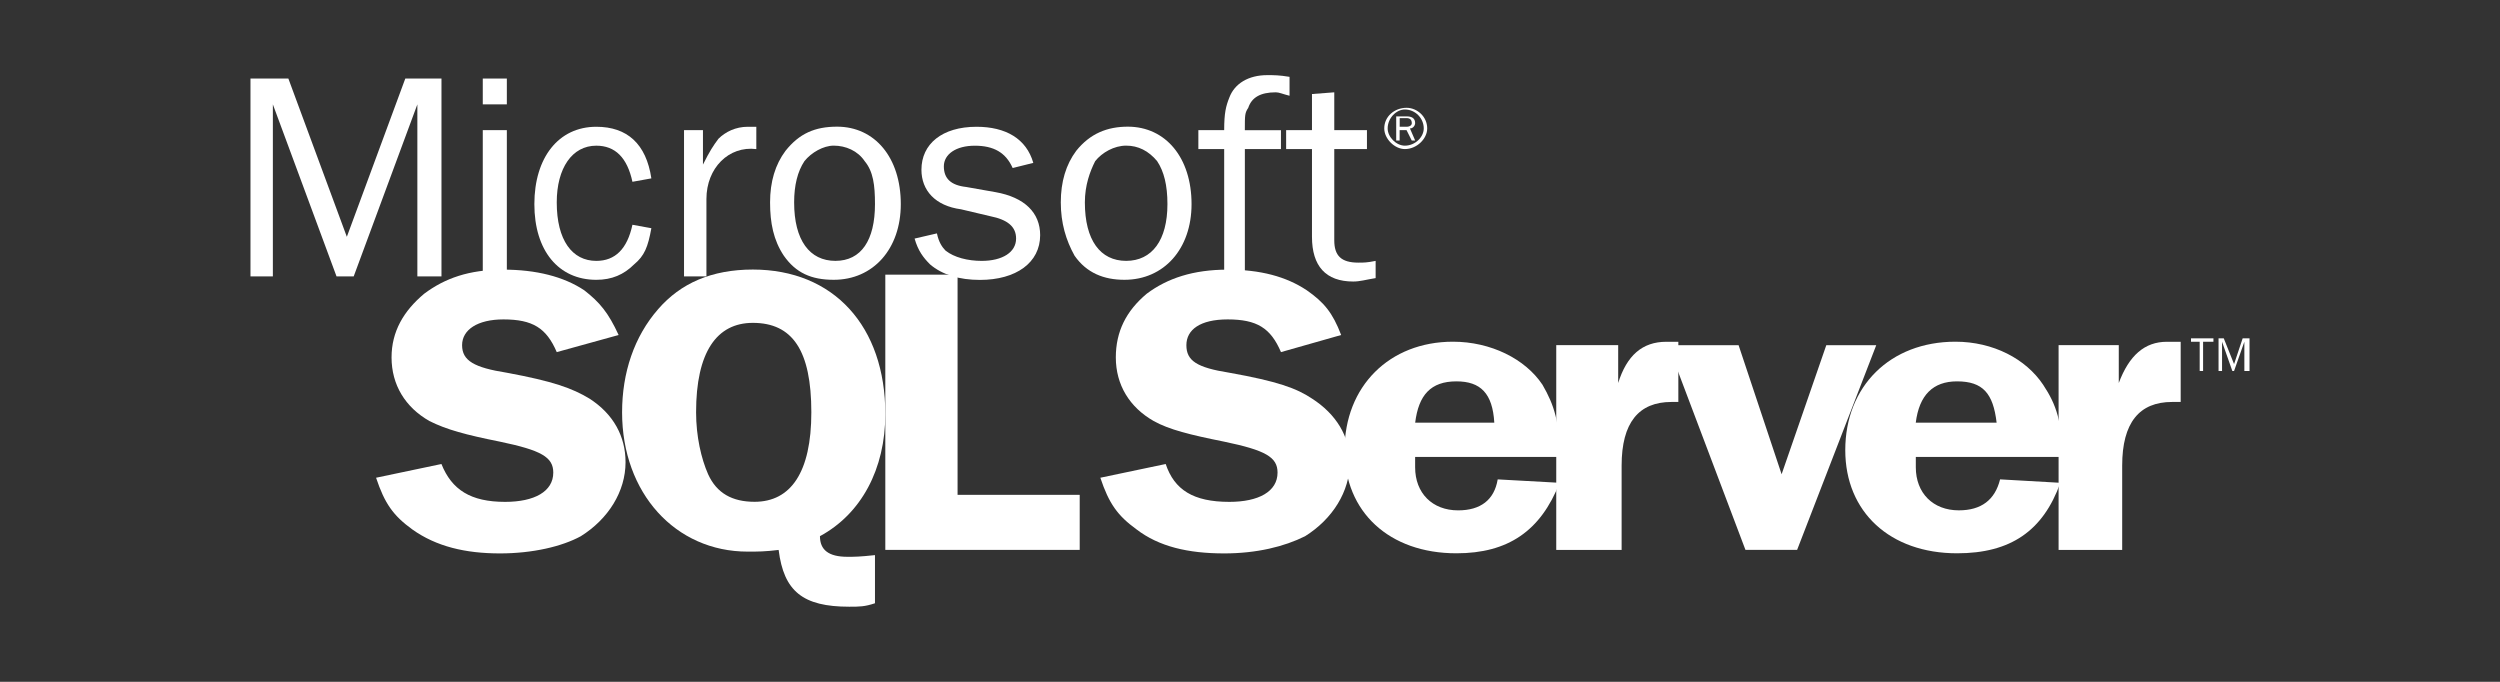
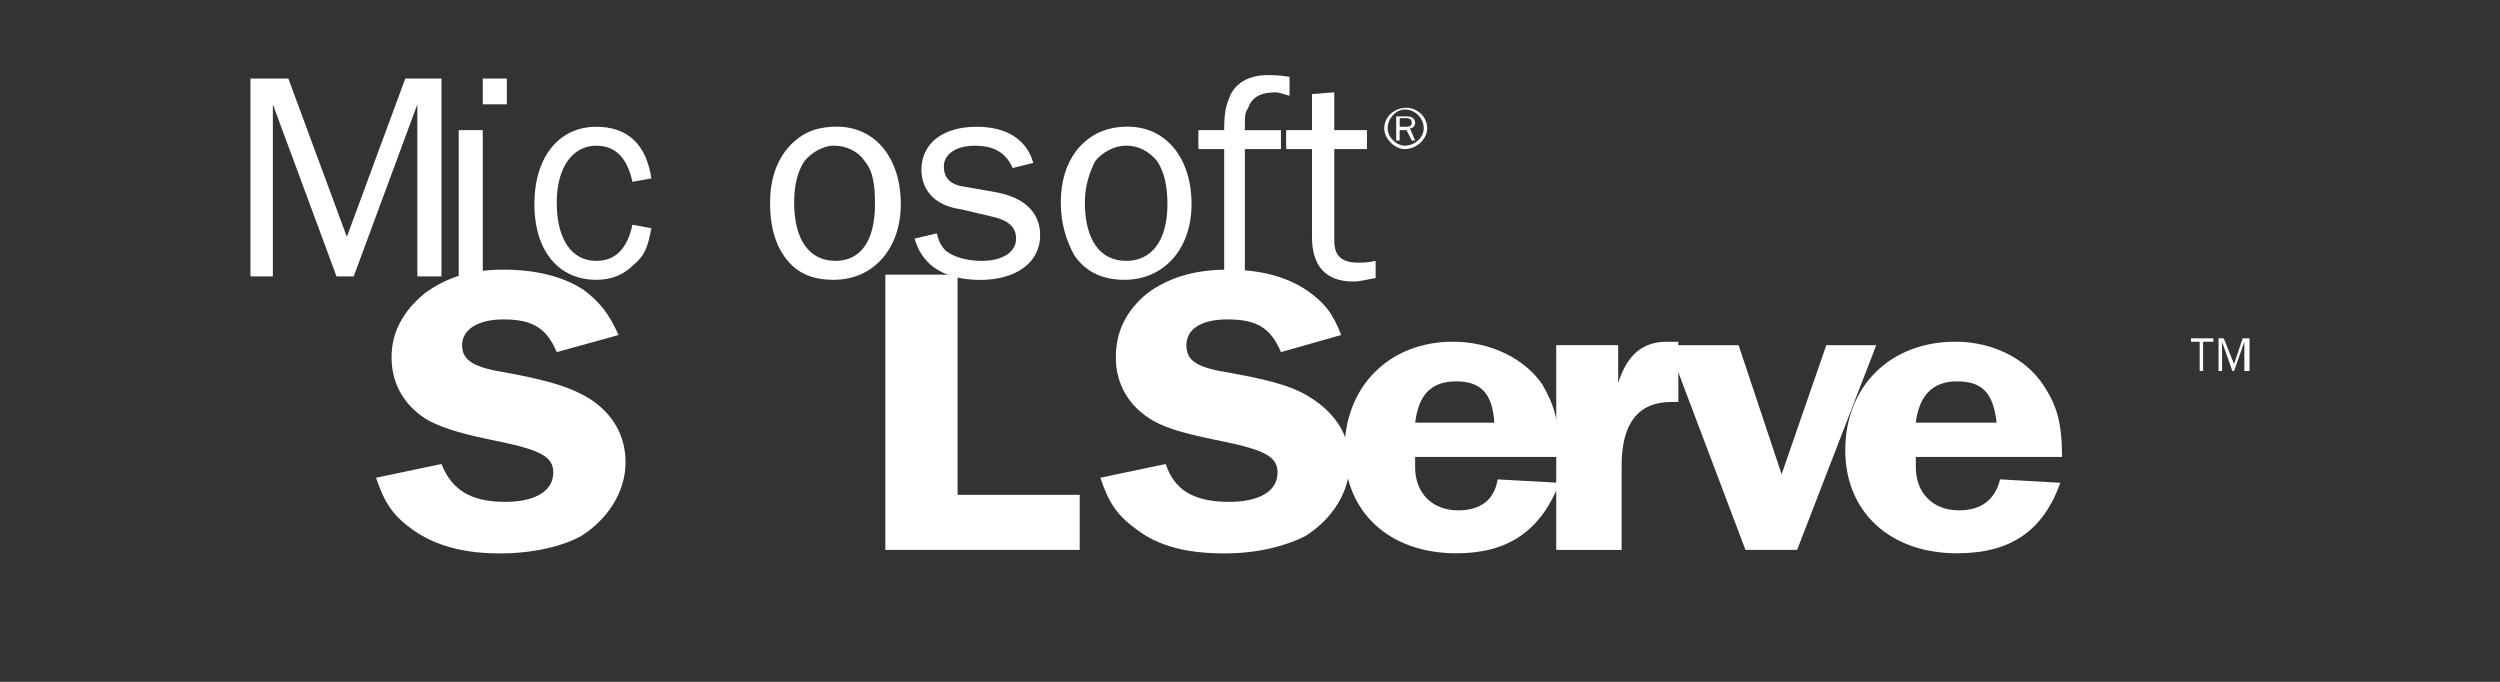
<svg xmlns="http://www.w3.org/2000/svg" version="1.1" id="Layer_1" x="0px" y="0px" width="110px" height="30px" viewBox="0 0 110 30" enable-background="new 0 0 110 30" xml:space="preserve">
  <rect x="0" y="0" width="110" height="30" fill="#333333" stroke="none" />
  <g id="Layer_1_1_" display="none">
    <g display="inline">
      <path fill="#007097" d="M63.458,12.446h-4.162v0.443c1.304,0,1.513,0.279,1.513,1.932v2.976c0,1.65-0.209,1.954-1.513,1.954    c-1-0.138-1.676-0.675-2.604-1.698l-1.07-1.162c1.443-0.258,2.211-1.162,2.211-2.188c0-1.278-1.094-2.257-3.141-2.257h-4.093    v0.443c1.302,0,1.512,0.279,1.512,1.932v2.976c0,1.65-0.21,1.954-1.512,1.954v0.44h4.628v-0.44c-1.303,0-1.512-0.304-1.512-1.954    V16.96h0.396l2.582,3.231h6.768c3.326,0,4.77-1.767,4.77-3.883C68.227,14.192,66.784,12.446,63.458,12.446z M53.714,16.24v-3.095    h0.953c1.047,0,1.513,0.721,1.513,1.558c0,0.814-0.466,1.537-1.513,1.537H53.714z M63.527,19.473h-0.161    c-0.839,0-0.953-0.209-0.953-1.279v-5.047c0,0,1.021,0,1.114,0c2.418,0,2.861,1.768,2.861,3.14    C66.391,17.705,65.945,19.473,63.527,19.473z" />
      <path fill="#007097" d="M37.644,17.1l1.604-4.745c0.465-1.372,0.256-1.767-1.232-1.767v-0.467h4.372v0.467    c-1.465,0-1.813,0.348-2.396,2.046l-2.651,7.953h-0.302l-2.373-7.279l-2.418,7.279h-0.303l-2.582-7.953    c-0.558-1.698-0.931-2.046-2.278-2.046v-0.467h5.163v0.467c-1.373,0-1.745,0.323-1.256,1.767L32.55,17.1l2.35-6.979h0.441    L37.644,17.1z" />
      <path fill="#007097" d="M45.55,20.494c-2.558,0-4.65-1.883-4.65-4.186c0-2.279,2.093-4.164,4.65-4.164    c2.559,0,4.652,1.885,4.652,4.164C50.202,18.611,48.108,20.494,45.55,20.494z M45.55,12.867c-2.14,0-2.883,1.93-2.883,3.441    c0,1.534,0.743,3.441,2.883,3.441c2.163,0,2.908-1.907,2.908-3.441C48.458,14.797,47.713,12.867,45.55,12.867z" />
      <path fill="#4D4744" d="M73.971,19.729v0.465h-5.326v-0.465c1.559,0,1.838-0.396,1.838-2.722v-3.723    c0-2.325-0.279-2.696-1.838-2.696v-0.467h4.813c2.396,0,3.724,1.233,3.724,2.885c0,1.604-1.326,2.859-3.724,2.859h-1.324v1.142    C72.134,19.332,72.413,19.729,73.971,19.729z M73.458,10.959h-1.324v4.047h1.324c1.304,0,1.908-0.908,1.908-2    C75.366,11.89,74.762,10.959,73.458,10.959z" />
      <path fill="#4D4744" d="M93.157,18.006l-0.115,0.42c-0.21,0.768-0.465,1.047-2.117,1.047H90.6c-1.209,0-1.418-0.279-1.418-1.931    v-1.069c1.813,0,1.952,0.16,1.952,1.371h0.443v-3.466h-0.443c0,1.209-0.139,1.373-1.952,1.373v-2.605h1.278    c1.651,0,1.906,0.279,2.117,1.047l0.114,0.44h0.373l-0.162-2.187h-6.838v0.443c1.302,0,1.512,0.279,1.512,1.932v2.976    c0,1.512-0.18,1.891-1.204,1.945c-0.978-0.148-1.647-0.68-2.562-1.689l-1.07-1.162c1.441-0.258,2.209-1.162,2.209-2.188    c0-1.278-1.094-2.257-3.141-2.257h-4.093v0.443c1.302,0,1.511,0.279,1.511,1.932v2.976c0,1.65-0.209,1.954-1.511,1.954v0.44h4.627    v-0.44c-1.302,0-1.512-0.304-1.512-1.954V16.96h0.396l2.582,3.231h9.559l0.14-2.187L93.157,18.006L93.157,18.006z M80.831,16.24    v-3.095h0.954c1.047,0,1.513,0.721,1.513,1.558c0,0.814-0.466,1.537-1.513,1.537H80.831z" />
      <path fill="#4D4744" d="M97.879,20.494c-0.931,0-1.745-0.487-2.094-0.791c-0.116,0.115-0.325,0.468-0.372,0.791h-0.44v-3.209    h0.465c0.186,1.535,1.256,2.443,2.629,2.443c0.744,0,1.348-0.42,1.348-1.117c0-0.605-0.535-1.069-1.488-1.512L96.6,16.473    c-0.931-0.443-1.627-1.21-1.627-2.233c0-1.116,1.047-2.068,2.487-2.068c0.769,0,1.418,0.276,1.813,0.604    c0.117-0.093,0.232-0.35,0.304-0.628h0.44v2.745h-0.488c-0.161-1.095-0.768-2.001-2-2.001c-0.651,0-1.256,0.372-1.256,0.954    c0,0.604,0.488,0.93,1.604,1.442l1.279,0.627c1.116,0.535,1.558,1.396,1.558,2.093C100.716,19.473,99.438,20.494,97.879,20.494z" />
      <path fill="#4D4744" d="M105.042,20.494c-0.931,0-1.744-0.487-2.094-0.791c-0.115,0.115-0.325,0.468-0.371,0.791h-0.442v-3.209    h0.465c0.188,1.535,1.256,2.443,2.629,2.443c0.744,0,1.35-0.42,1.35-1.117c0-0.605-0.535-1.069-1.489-1.512l-1.325-0.627    c-0.93-0.445-1.627-1.212-1.627-2.235c0-1.116,1.045-2.068,2.487-2.068c0.769,0,1.419,0.276,1.815,0.604    c0.115-0.093,0.23-0.35,0.301-0.628h0.441v2.745h-0.488c-0.162-1.095-0.769-2.001-2-2.001c-0.65,0-1.256,0.372-1.256,0.954    c0,0.604,0.487,0.93,1.604,1.442l1.278,0.627c1.115,0.535,1.56,1.396,1.56,2.093C107.88,19.473,106.602,20.494,105.042,20.494z" />
      <g>
        <path fill="#4D4744" d="M3.826,15c0,4.074,2.367,7.596,5.8,9.264L4.717,10.812C4.146,12.091,3.826,13.509,3.826,15z" />
        <path fill="#4D4744" d="M21.067,14.481c0-1.272-0.458-2.153-0.85-2.839c-0.521-0.848-1.011-1.566-1.011-2.414     c0-0.946,0.718-1.827,1.728-1.827c0.046,0,0.09,0.007,0.134,0.008c-1.831-1.677-4.27-2.7-6.95-2.7     c-3.596,0-6.759,1.845-8.6,4.639C5.76,9.355,5.988,9.36,6.181,9.36c1.076,0,2.742-0.131,2.742-0.131     c0.556-0.031,0.621,0.782,0.066,0.848c0,0-0.558,0.065-1.179,0.098l3.748,11.149l2.254-6.754l-1.604-4.396     c-0.554-0.032-1.079-0.098-1.079-0.098c-0.555-0.032-0.489-0.879,0.065-0.848c0,0,1.7,0.131,2.711,0.131     c1.076,0,2.743-0.131,2.743-0.131c0.556-0.031,0.62,0.782,0.065,0.848c0,0-0.559,0.065-1.178,0.098l3.72,11.064l1.026-3.43     C20.729,16.385,21.067,15.361,21.067,14.481z" />
        <path fill="#4D4744" d="M14.299,15.9l-3.089,8.975c0.923,0.271,1.898,0.419,2.908,0.419c1.199,0,2.349-0.207,3.418-0.584     c-0.027-0.044-0.052-0.091-0.073-0.142L14.299,15.9z" />
        <path fill="#4D4744" d="M23.15,10.062c0.045,0.327,0.068,0.681,0.068,1.058c0,1.045-0.194,2.219-0.781,3.687l-3.145,9.091     c3.06-1.784,5.118-5.102,5.118-8.897C24.411,13.211,23.954,11.528,23.15,10.062z" />
        <path fill="#4D4744" d="M14.118,3.001C7.503,3.001,2.12,8.386,2.12,15c0,6.616,5.383,11.999,11.998,11.999     c6.615,0,11.999-5.383,11.999-11.999C26.117,8.386,20.733,3.001,14.118,3.001z M14.118,26.449     C7.807,26.449,2.671,21.312,2.671,15c0-6.312,5.136-11.447,11.447-11.447c6.312,0,11.448,5.136,11.448,11.447     C25.566,21.312,20.431,26.449,14.118,26.449z" />
      </g>
    </g>
  </g>
  <g id="Layer_2" display="none">
    <g id="Logo_1_" display="inline">
      <path id="Shape_1_" fill="#E84C27" d="M63.316,23.171V10.343L55,5.205l-8.318,5.138v12.828l-2.995-1.851V8.679L55,1.691    l11.312,6.987V21.32L63.316,23.171z M53.335,24.62L55,25.646l1.663-1.026V9.745l3.66,2.26v10.354v2.289v0.373L55,28.309    l-5.323-3.287v-0.373v-2.289V12.005l3.659-2.26L53.335,24.62L53.335,24.62z" />
    </g>
  </g>
  <g id="Layer_3" display="none">
    <g display="inline">
      <g>
        <linearGradient id="SVGID_1_" gradientUnits="userSpaceOnUse" x1="214.392" y1="409.799" x2="204.581" y2="403.411" gradientTransform="matrix(1 0 0 1 -179.36 -400.945)">
          <stop offset="0" style="stop-color:#83C3E3" />
          <stop offset="1" style="stop-color:#3881BF" />
        </linearGradient>
        <polygon fill="url(#SVGID_1_)" points="31.774,12.746 37.276,3.947 24.045,3.947 22.217,6.878    " />
        <polygon opacity="0.15" enable-background="new    " points="22.217,6.878 23.153,5.374 31.776,12.746    " />
        <linearGradient id="SVGID_2_" gradientUnits="userSpaceOnUse" x1="216.113" y1="424.556" x2="208.779" y2="419.712" gradientTransform="matrix(1 0 0 1 -179.36 -400.945)">
          <stop offset="0" style="stop-color:#EF8550" />
          <stop offset="0.185" style="stop-color:#ED804E" />
          <stop offset="0.409" style="stop-color:#EA7349" />
          <stop offset="0.654" style="stop-color:#E55C41" />
          <stop offset="0.911" style="stop-color:#DF3C35" />
          <stop offset="1" style="stop-color:#DC2F30" />
        </linearGradient>
        <polygon fill="url(#SVGID_2_)" points="34.685,28.701 34.685,15.473 31.831,13.688 25.828,23.168    " />
        <polygon opacity="0.15" enable-background="new    " points="25.828,23.166 27.312,24.094 31.831,13.688    " />
        <linearGradient id="SVGID_3_" gradientUnits="userSpaceOnUse" x1="191.943" y1="414.209" x2="205.978" y2="405.44" gradientTransform="matrix(1 0 0 1 -179.36 -400.945)">
          <stop offset="0" style="stop-color:#4CA84F" />
          <stop offset="1" style="stop-color:#AFCE5D" />
        </linearGradient>
        <polygon fill="url(#SVGID_3_)" points="13.374,1.298 13.374,14.529 16.437,16.312 31.773,12.745    " />
        <linearGradient id="SVGID_4_" gradientUnits="userSpaceOnUse" x1="195.008" y1="429.904" x2="206.416" y2="411.648" gradientTransform="matrix(1 0 0 1 -179.36 -400.945)">
          <stop offset="0" style="stop-color:#4CA84F" />
          <stop offset="1" style="stop-color:#AFCE5D" />
        </linearGradient>
        <polygon fill="url(#SVGID_4_)" points="16.371,17.32 10.871,25.975 24.103,25.975 31.832,13.688    " />
      </g>
      <g>
        <path d="M39.807,21.234h1.714l0.876-10.8h-1.752V8.925h3.894l3.524,8.429c0.214,0.568,0.312,0.998,0.312,0.998h0.038     c0,0,0.097-0.43,0.312-0.998l3.524-8.429h3.894v1.509H54.39l0.877,10.8h1.713v1.529h-5.296v-1.529h1.655l-0.623-8.272     c-0.02-0.431,0.058-1.137,0.058-1.137h-0.058c0,0-0.156,0.667-0.312,1.058l-3.154,7.273h-1.713l-3.155-7.273     c-0.155-0.391-0.311-1.058-0.311-1.058h-0.059c0,0,0.077,0.706,0.059,1.137l-0.624,8.272h1.655v1.529h-5.296L39.807,21.234     L39.807,21.234z" />
        <path d="M65.12,8.688c3.971,0,7.065,3.08,7.065,7.057c0,4.079-3.096,7.252-7.065,7.252c-3.992,0-7.068-3.174-7.068-7.252     C58.052,11.768,61.128,8.688,65.12,8.688z M65.12,21.254c2.782,0,5.042-2.391,5.042-5.508c0-3.017-2.26-5.332-5.042-5.332     c-2.806,0-5.062,2.315-5.062,5.332C60.059,18.863,62.314,21.254,65.12,21.254z" />
        <path d="M73.482,21.234h1.713v-10.8h-1.713V8.925h5.859c1.148,0,2.006,0.06,2.922,0.334c2.627,0.822,4.342,3.214,4.342,6.584     c0,3.353-1.655,5.687-4.342,6.55c-0.896,0.293-1.811,0.371-2.902,0.371h-5.879V21.234z M79.247,21.156     c0.896,0,1.635-0.078,2.336-0.354c1.851-0.646,2.998-2.43,2.998-4.959c0-2.546-1.147-4.332-2.979-4.999     c-0.76-0.273-1.461-0.312-2.354-0.312h-2.104v10.625H79.247z" />
        <path d="M87.292,21.234h1.284l3.544-5.469l-3.486-5.332h-1.265V8.925h4.354v1.509h-1.023l2.277,3.626     c0.215,0.294,0.352,0.548,0.352,0.548h0.039c0,0,0.117-0.254,0.33-0.548l2.201-3.626h-0.984V8.925h4.216v1.509h-1.284     l-3.563,5.509l3.506,5.291h1.305v1.529h-4.354v-1.529h1.005l-2.298-3.606c-0.213-0.312-0.352-0.565-0.352-0.565h-0.037     c-0.021,0-0.117,0.254-0.312,0.565l-2.22,3.606h1.004v1.527h-4.235v-1.527H87.292z" />
      </g>
    </g>
  </g>
  <g id="Layer_4" display="none">
    <g display="inline">
      <path d="M46.99,11.372v14.601h-2.036V11.372H41.35v-1.78h9.243v1.78H46.99z M57.911,18.367v7.605h-2.106v-7.605l-4.188-8.775    h2.245l3.09,6.623l3.089-6.623h2.128L57.911,18.367z M68.486,19.795H66.52v6.178h-2.035V9.592c0,0,2.013-0.162,3.955-0.162    c3.558,0,4.586,2.198,4.586,5.076C73.025,18.062,71.809,19.795,68.486,19.795z M68.723,11.113c-1.289,0-2.201,0.141-2.201,0.141    v6.833h2.201c1.309,0,2.223-0.862,2.223-3.416C70.943,12.33,70.382,11.113,68.723,11.113z M80.375,26.135    c-3.861,0-4.893-2.807-4.893-8.539c0-5.5,1.031-8.166,4.893-8.166s4.891,2.665,4.891,8.166    C85.266,23.328,84.236,26.135,80.375,26.135z M80.375,11.137c-2.105,0-2.809,1.427-2.809,6.576c0,5.031,0.703,6.717,2.809,6.717    c2.104,0,2.809-1.686,2.809-6.717C83.184,12.564,82.479,11.137,80.375,11.137z M91.139,26.135c-1.146,0-2.854-0.35-3.064-0.398    v-1.704c0.562,0.114,2.011,0.356,3.043,0.356c1.191,0,1.963-1.014,1.963-2.815c0-2.13-0.35-3.253-2.01-3.253h-1.92v-1.706h1.685    c1.896,0,1.989-1.943,1.989-2.88c0-1.848-0.586-2.597-1.754-2.597c-1.031,0-2.201,0.257-2.881,0.397V9.827    c0.26-0.047,1.641-0.397,2.832-0.397c2.412,0,3.791,1.027,3.791,4.515c0,1.591-0.562,2.995-1.801,3.44    c1.426,0.092,2.081,1.662,2.081,3.953C95.093,24.826,93.736,26.135,91.139,26.135z" />
      <g>
        <path fill="#FA8624" d="M31.542,19.213c-0.331,0.098-0.594,0.131-0.938,0.131c-2.828,0-6.982-9.882-6.982-13.171     c0-1.213,0.288-1.617,0.691-1.962c-3.462,0.402-7.616,1.672-8.943,3.288c-0.289,0.405-0.462,1.039-0.462,1.846     c0,5.136,5.482,16.792,9.349,16.792C26.044,26.137,29.062,23.195,31.542,19.213L31.542,19.213z" />
        <path fill="#FA8624" d="M29.737,3.864c3.577,0,7.155,0.576,7.155,2.595c0,4.098-2.597,9.061-3.924,9.061     c-2.365,0-5.309-6.578-5.309-9.867C27.66,4.152,28.237,3.864,29.737,3.864z" />
      </g>
    </g>
  </g>
  <g id="Layer_5" display="none">
    <g display="inline">
      <g>
        <g>
          <path fill="#77BC1F" d="M45.676,15.132l-0.561-0.56c-1.739-1.738-2.277-4.224-1.619-6.427c-1.738-0.391-3.035-1.945-3.035-3.803      c0-2.155,1.744-3.9,3.898-3.9c1.938,0,3.547,1.415,3.849,3.268c2.104-0.493,4.407,0.08,6.048,1.721l0.224,0.226l-2.879,2.875      l-0.222-0.223c-0.935-0.934-2.448-0.934-3.384,0.001c-0.937,0.936-0.936,2.457-0.004,3.387l0.563,0.562l2.878,2.874l3.044,3.042      L51.6,21.053l-3.046-3.044L45.676,15.132" />
          <path fill="#F7B334" d="M48.895,11.916l3.048-3.044l2.878-2.875l0.562-0.562c1.732-1.73,4.201-2.276,6.396-1.632      c0.261-1.899,1.891-3.361,3.861-3.361c2.154,0,3.9,1.744,3.9,3.9c0,1.98-1.475,3.615-3.387,3.865      c0.629,2.187,0.08,4.638-1.641,6.361l-0.226,0.224l-2.874-2.878l0.223-0.221c0.936-0.934,0.936-2.45,0.002-3.383      c-0.933-0.931-2.441-0.932-3.381,0.004l-0.561,0.561l-2.88,2.876l-3.044,3.042L48.895,11.916" />
        </g>
      </g>
      <g>
        <g>
          <g>
            <path fill="#F7323F" d="M61.854,26.436c-2.213,0.684-4.721,0.146-6.473-1.605l-0.221-0.219l2.875-2.881l0.222,0.223       c0.935,0.936,2.449,0.936,3.384,0.002c0.93-0.934,0.934-2.443-0.006-3.381l-0.562-0.562l-2.875-2.878l-3.039-3.041l2.877-2.876       l3.037,3.039l2.876,2.878l0.564,0.566c1.654,1.655,2.227,3.981,1.711,6.099c1.896,0.266,3.353,1.895,3.353,3.861       c0,2.154-1.748,3.898-3.9,3.898C63.788,29.559,62.214,28.219,61.854,26.436" />
            <path fill="#3E8EDE" d="M60.732,18.352l-3.035,3.041L54.82,24.27l-0.564,0.565c-1.661,1.662-4.004,2.228-6.131,1.697       c-0.397,1.735-1.948,3.024-3.802,3.024c-2.154,0-3.9-1.744-3.9-3.897c0-1.847,1.28-3.392,3-3.795       c-0.544-2.138,0.02-4.498,1.692-6.171l0.22-0.219l2.879,2.875l-0.223,0.223c-0.934,0.936-0.934,2.445,0.001,3.383       c0.938,0.936,2.455,0.936,3.387,0.003l0.563-0.563l2.875-2.877l3.039-3.042L60.732,18.352" />
          </g>
        </g>
      </g>
    </g>
  </g>
  <g id="Layer_6" display="none">
    <g display="inline">
      <path fill="#0B5B8B" d="M61.359,5.832c-1.491-0.929-2.896-1.294-4.305-2.224c-0.869-0.59-2.08-1.996-3.093-3.206    c-0.197,1.941-0.787,2.729-1.463,3.292c-1.435,1.124-2.334,1.461-3.571,2.137c-1.04,0.534-6.694,3.91-6.694,11.164    c0,7.259,6.104,12.603,12.881,12.603c6.779,0,12.656-4.924,12.656-12.377C67.771,9.769,62.259,6.395,61.359,5.832z" />
      <path fill="#FFFFFF" d="M59.075,23.294c0.448,0,0.929,0.029,1.266,0.253c0.339,0.225,0.535,0.732,0.647,1.016    c0.111,0.278,0,0.449-0.227,0.562c-0.195,0.11-0.225,0.056-0.422-0.312c-0.195-0.364-0.365-0.73-1.352-0.73    c-0.981,0-1.293,0.337-1.771,0.73c-0.478,0.396-0.646,0.535-0.815,0.312c-0.168-0.226-0.11-0.451,0.197-0.729    c0.31-0.283,0.814-0.732,1.293-0.931C58.371,23.268,58.626,23.294,59.075,23.294L59.075,23.294z" />
      <path fill="#FFFFFF" d="M54.406,26.5c0.563,0.451,1.407,0.814,3.206,0.814c1.803,0,3.068-0.506,3.63-0.926    c0.253-0.197,0.364-0.029,0.394,0.086c0.029,0.11,0.083,0.279-0.111,0.477c-0.141,0.139-1.434,1.042-2.953,1.181    c-1.521,0.142-3.572,0.228-4.809-0.897c-0.197-0.197-0.141-0.479,0-0.594c0.14-0.111,0.252-0.195,0.421-0.195    C54.35,26.445,54.321,26.445,54.406,26.5L54.406,26.5z" />
      <path fill="#1279BC" d="M47.517,24.365c2.138-0.03,2.531-0.396,4.415-1.241c10.181-4.556,12.065-8.718,12.431-9.673    c0.367-0.957,0.9-2.503,0.338-4.22c-0.107-0.33-0.188-0.596-0.246-0.809c-1.352-1.515-2.693-2.339-3.102-2.594    C59.891,4.9,58.456,4.536,57.05,3.605c-0.87-0.561-2.08-1.996-3.093-3.204c-0.196,1.94-0.76,2.755-1.464,3.29    c-1.434,1.125-2.333,1.461-3.57,2.137c-1.041,0.563-6.694,3.911-6.694,11.166c0,2.318,0.622,4.438,1.69,6.255l0.278-0.011    C44.787,23.771,45.716,24.393,47.517,24.365z" />
      <path fill="#074A73" d="M61.354,5.828C59.891,4.9,58.456,4.536,57.05,3.605c-0.87-0.561-2.08-1.996-3.093-3.204    c-0.196,1.94-0.76,2.755-1.464,3.29c-1.434,1.125-2.333,1.461-3.57,2.137c-1.041,0.563-6.694,3.911-6.694,11.166    c0,2.318,0.622,4.438,1.69,6.255c2.276,3.867,6.576,6.347,11.191,6.347c6.777,0,12.656-4.924,12.656-12.375    c0-4.093-1.662-6.957-3.312-8.798C63.104,6.908,61.76,6.083,61.354,5.828z M64.773,9.122c1.845,2.309,2.779,5.032,2.779,8.099    c0,1.778-0.337,3.459-1.004,4.991c-0.636,1.459-1.547,2.747-2.713,3.836c-2.305,2.151-5.404,3.335-8.727,3.335    c-1.644,0-3.256-0.314-4.794-0.931c-1.511-0.609-2.871-1.481-4.044-2.591c-2.472-2.338-3.833-5.482-3.833-8.867    c0-3.012,0.978-5.69,2.905-7.956c1.475-1.73,3.062-2.691,3.678-3.023C49.319,5.851,49.6,5.707,49.87,5.57    c0.85-0.436,1.65-0.847,2.753-1.712c0.589-0.446,1.215-1.153,1.481-2.952c0.929,1.104,2.007,2.347,2.83,2.879    c0.73,0.483,1.483,0.82,2.207,1.147c0.687,0.309,1.396,0.63,2.098,1.075c0.002,0,0.027,0.018,0.027,0.018    C63.318,7.305,64.412,8.672,64.773,9.122z" />
      <path fill="#FFFFFF" d="M47.77,21.383c0.027-2.195,2.081-4.249,4.67-4.275c3.289-0.027,5.568,3.265,7.226,3.234    c1.407-0.029,4.107-2.783,5.43-2.783c1.405,0,1.799,1.463,1.799,2.332c0,0.873-0.279,2.449-0.955,3.434    c-0.674,0.984-1.098,1.349-1.885,1.293c-1.012-0.083-3.037-3.233-4.33-3.289c-1.631-0.059-5.177,3.4-7.96,3.4    c-1.688,0-2.193-0.252-2.757-0.617C48.163,23.52,47.741,22.62,47.77,21.383L47.77,21.383z" />
      <path fill="none" d="M64.7,9.231c0.563,1.717,0.028,3.263-0.339,4.22c-0.364,0.956-2.248,5.119-12.43,9.673    c-1.884,0.845-2.277,1.211-4.415,1.241c-1.801,0.027-2.729-0.594-3.319-1.127l-0.278,0.011c2.276,3.867,6.576,6.347,11.191,6.347    c6.777,0,12.656-4.924,12.656-12.375c0-4.093-1.662-6.957-3.312-8.798C64.514,8.635,64.593,8.901,64.7,9.231z" />
    </g>
  </g>
  <g id="Layer_7" display="none">
    <g display="inline">
      <path fill="#6A7E91" d="M43.807,27.036h-1.663c-0.06-2.808-0.221-5.447-0.486-7.921h-0.015l-2.533,7.921h-1.267l-2.518-7.921    H35.31c-0.187,2.375-0.305,5.015-0.353,7.921H33.44c0.098-3.535,0.343-6.849,0.735-9.94h2.062l2.4,7.303h0.015l2.415-7.303h1.974    C43.474,20.717,43.729,24.032,43.807,27.036" />
-       <path fill="#6A7E91" d="M51.022,19.702c-0.677,3.676-1.57,6.348-2.68,8.014C47.479,29,46.531,29.643,45.5,29.643    c-0.274,0-0.613-0.084-1.017-0.246v-0.888c0.198,0.029,0.429,0.043,0.692,0.043c0.482,0,0.87-0.132,1.165-0.396    c0.354-0.322,0.529-0.688,0.529-1.09c0-0.274-0.138-0.84-0.412-1.693l-1.826-5.67h1.635l1.311,4.24    c0.295,0.964,0.417,1.635,0.368,2.019c0.717-1.914,1.217-4.001,1.501-6.259L51.022,19.702L51.022,19.702z" />
      <polygon fill="#FA8A3B" points="73.17,27.036 68.443,27.036 68.443,17.096 70.034,17.096 70.034,25.814 73.17,25.814   " />
      <path fill="#FA8A3B" d="M67.208,27.275l-1.829-0.901c0.164-0.132,0.318-0.276,0.458-0.442c0.774-0.912,1.164-2.263,1.164-4.051    c0-3.287-1.291-4.934-3.874-4.934c-1.268,0-2.252,0.418-2.96,1.253c-0.774,0.915-1.163,2.257-1.163,4.034    c0,1.748,0.344,3.029,1.031,3.844c0.628,0.736,1.576,1.105,2.842,1.105c0.475,0,0.906-0.059,1.303-0.175l2.381,1.382    L67.208,27.275z M61.288,25.047c-0.403-0.648-0.604-1.686-0.604-3.12c0-2.503,0.76-3.757,2.282-3.757    c0.796,0,1.38,0.301,1.752,0.898c0.402,0.647,0.604,1.679,0.604,3.093c0,2.524-0.762,3.786-2.282,3.786    C62.244,25.947,61.66,25.648,61.288,25.047" />
      <path fill="#FA8A3B" d="M58.311,24.281c0,0.845-0.31,1.535-0.928,2.074c-0.617,0.541-1.445,0.812-2.487,0.812    c-0.971,0-1.914-0.312-2.827-0.929l0.428-0.854c0.785,0.391,1.496,0.588,2.134,0.588c0.6,0,1.067-0.135,1.406-0.396    c0.339-0.264,0.542-0.635,0.542-1.105c0-0.59-0.412-1.094-1.167-1.516c-0.697-0.383-2.092-1.184-2.092-1.184    c-0.754-0.549-1.133-1.144-1.133-2.113c0-0.807,0.281-1.458,0.846-1.952c0.565-0.496,1.295-0.744,2.187-0.744    c0.924,0,1.762,0.247,2.518,0.737l-0.383,0.852c-0.647-0.271-1.285-0.41-1.914-0.41c-0.51,0-0.903,0.123-1.178,0.368    c-0.275,0.245-0.445,0.56-0.445,0.941c0,0.588,0.42,1.101,1.195,1.53c0.708,0.384,2.134,1.197,2.134,1.197    C57.924,22.73,58.311,23.314,58.311,24.281" />
      <path fill="#6A7E91" d="M75.167,13.766c-0.961-0.023-1.707,0.071-2.33,0.336c-0.181,0.073-0.469,0.073-0.493,0.302    c0.098,0.095,0.109,0.251,0.193,0.384c0.145,0.24,0.396,0.563,0.623,0.731c0.254,0.192,0.505,0.385,0.77,0.554    c0.469,0.29,0.996,0.456,1.453,0.743c0.266,0.17,0.528,0.385,0.794,0.564c0.13,0.098,0.214,0.254,0.384,0.312v-0.036    c-0.086-0.107-0.108-0.267-0.192-0.386c-0.119-0.119-0.239-0.229-0.359-0.347c-0.35-0.47-0.782-0.877-1.247-1.214    c-0.387-0.266-1.229-0.626-1.384-1.068c0,0-0.013-0.014-0.022-0.024c0.264-0.024,0.576-0.121,0.828-0.194    c0.407-0.107,0.779-0.083,1.2-0.191c0.191-0.048,0.384-0.109,0.577-0.167v-0.109c-0.218-0.215-0.372-0.504-0.602-0.707    c-0.611-0.529-1.285-1.046-1.981-1.479c-0.372-0.24-0.853-0.396-1.249-0.601c-0.145-0.072-0.384-0.108-0.468-0.229    c-0.218-0.263-0.338-0.611-0.494-0.924c-0.347-0.658-0.685-1.392-0.983-2.09c-0.216-0.469-0.349-0.936-0.611-1.368    c-1.238-2.042-2.584-3.278-4.648-4.493c-0.443-0.251-0.974-0.358-1.538-0.491c-0.3-0.012-0.601-0.037-0.899-0.05    c-0.191-0.083-0.385-0.312-0.553-0.419c-0.686-0.433-2.449-1.37-2.955-0.133c-0.324,0.78,0.48,1.55,0.758,1.946    c0.203,0.275,0.47,0.589,0.611,0.901c0.084,0.203,0.107,0.42,0.191,0.636c0.191,0.527,0.372,1.116,0.625,1.609    c0.132,0.252,0.275,0.518,0.443,0.745c0.098,0.132,0.267,0.191,0.301,0.408c-0.167,0.239-0.18,0.6-0.276,0.9    c-0.431,1.357-0.265,3.039,0.349,4.036c0.191,0.3,0.648,0.961,1.262,0.709c0.542-0.217,0.421-0.9,0.576-1.502    c0.035-0.145,0.013-0.239,0.084-0.335v0.024c0.168,0.335,0.336,0.658,0.494,0.996c0.371,0.588,1.021,1.201,1.561,1.608    c0.289,0.217,0.518,0.589,0.878,0.721V14.34h-0.024c-0.072-0.108-0.18-0.156-0.275-0.24c-0.217-0.216-0.456-0.481-0.626-0.721    c-0.503-0.673-0.947-1.416-1.345-2.186c-0.191-0.373-0.359-0.78-0.518-1.153c-0.07-0.144-0.07-0.36-0.191-0.432    c-0.181,0.263-0.443,0.491-0.576,0.815c-0.229,0.516-0.252,1.153-0.336,1.813c-0.049,0.014-0.024,0-0.049,0.023    c-0.385-0.095-0.517-0.491-0.66-0.826c-0.358-0.854-0.42-2.224-0.107-3.208c0.083-0.252,0.443-1.043,0.3-1.285    c-0.071-0.229-0.312-0.359-0.444-0.541c-0.154-0.229-0.324-0.516-0.433-0.768c-0.286-0.673-0.432-1.418-0.743-2.09    c-0.146-0.312-0.396-0.638-0.6-0.926c-0.229-0.324-0.482-0.553-0.662-0.937C59.484,1.546,59.4,1.33,59.496,1.186    c0.023-0.096,0.072-0.133,0.169-0.155c0.155-0.134,0.601,0.035,0.757,0.106c0.444,0.181,0.816,0.349,1.188,0.601    c0.168,0.12,0.349,0.349,0.563,0.41h0.253c0.385,0.083,0.816,0.022,1.18,0.131c0.635,0.205,1.211,0.503,1.729,0.828    c1.572,0.998,2.87,2.416,3.747,4.108c0.144,0.276,0.205,0.528,0.337,0.817c0.252,0.589,0.564,1.188,0.816,1.765    c0.252,0.565,0.492,1.14,0.853,1.609c0.181,0.252,0.901,0.384,1.226,0.518c0.238,0.106,0.611,0.203,0.83,0.334    c0.407,0.254,0.815,0.541,1.199,0.818C74.529,13.224,75.13,13.526,75.167,13.766" />
      <path fill="#6A7E91" d="M62.915,3.327c-0.203,0-0.347,0.024-0.492,0.06v0.024h0.022c0.099,0.193,0.267,0.326,0.386,0.494    c0.099,0.191,0.183,0.383,0.276,0.575c0.013-0.012,0.023-0.023,0.023-0.023c0.169-0.12,0.252-0.312,0.252-0.602    c-0.07-0.083-0.083-0.167-0.145-0.251C63.169,3.484,63.014,3.424,62.915,3.327" />
      <path fill="#FA8A3B" d="M76.312,27.036h0.246v-1.22h-0.373l-0.305,0.83l-0.33-0.83h-0.359v1.22h0.234v-0.929h0.014l0.347,0.929    h0.18l0.347-0.929V27.036L76.312,27.036z M74.307,27.036h0.264v-1.015h0.345v-0.205h-0.967v0.205h0.358V27.036z" />
    </g>
  </g>
  <g id="Layer_8">
    <g>
      <path fill="#FFFFFF" d="M24.497,15.493c-0.455-1.062-1.061-1.439-2.347-1.439c-1.135,0-1.818,0.453-1.818,1.134    c0,0.683,0.53,0.985,1.968,1.212c2.045,0.379,2.877,0.682,3.634,1.137c1.06,0.681,1.59,1.665,1.59,2.8    c0,1.288-0.757,2.499-1.969,3.257c-0.832,0.453-2.12,0.756-3.557,0.756c-1.515,0-2.801-0.301-3.862-1.059    c-0.832-0.605-1.211-1.135-1.589-2.271l2.876-0.604c0.454,1.135,1.287,1.666,2.801,1.666c1.286,0,2.12-0.453,2.12-1.289    c0-0.681-0.531-0.981-2.346-1.36c-1.515-0.304-2.347-0.529-3.104-0.908c-1.061-0.605-1.666-1.59-1.666-2.799    c0-1.137,0.53-2.045,1.438-2.804c0.909-0.679,1.968-1.058,3.481-1.058c1.438,0,2.65,0.303,3.558,0.907    c0.682,0.53,1.06,0.983,1.514,1.969L24.497,15.493L24.497,15.493z" />
-       <path fill="#FFFFFF" d="M33.125,14.206c1.742,0,2.574,1.209,2.574,3.935c0,2.649-0.909,3.938-2.498,3.938    c-0.984,0-1.666-0.379-2.044-1.213c-0.302-0.682-0.529-1.666-0.529-2.725C30.627,15.493,31.535,14.206,33.125,14.206    L33.125,14.206z M38.499,24.425c-0.681,0.074-0.907,0.074-1.21,0.074c-0.833,0-1.211-0.304-1.211-0.908    c1.816-0.981,2.876-2.95,2.876-5.374c0-3.859-2.271-6.357-5.829-6.357c-1.816,0-3.179,0.605-4.163,1.739    c-1.061,1.213-1.59,2.801-1.59,4.543c0,3.557,2.347,6.129,5.526,6.129c0.454,0,0.757,0,1.362-0.074    c0.227,1.816,1.06,2.498,3.104,2.498c0.454,0,0.681,0,1.135-0.152V24.425L38.499,24.425z" />
      <polygon fill="#FFFFFF" points="47.507,21.773 47.507,24.195 38.954,24.195 38.954,12.085 42.133,12.085 42.133,21.773   " />
      <path fill="#FFFFFF" d="M56.363,15.493c-0.453-1.062-1.06-1.439-2.346-1.439c-1.211,0-1.816,0.453-1.816,1.134    c0,0.683,0.454,0.985,1.892,1.212c2.119,0.379,2.952,0.682,3.634,1.137c1.061,0.681,1.666,1.665,1.666,2.8    c0,1.288-0.759,2.499-1.97,3.257c-0.907,0.453-2.119,0.756-3.558,0.756c-1.589,0-2.875-0.301-3.86-1.059    c-0.833-0.605-1.211-1.135-1.59-2.271l2.876-0.604c0.38,1.135,1.213,1.666,2.801,1.666c1.286,0,2.12-0.453,2.12-1.289    c0-0.681-0.53-0.981-2.347-1.36c-1.514-0.304-2.421-0.529-3.103-0.908c-1.061-0.605-1.666-1.59-1.666-2.799    c0-1.137,0.454-2.045,1.362-2.804c0.909-0.679,2.044-1.058,3.558-1.058c1.438,0,2.573,0.303,3.481,0.907    c0.758,0.53,1.137,0.983,1.514,1.969L56.363,15.493L56.363,15.493z" />
      <path fill="#FFFFFF" d="M62.268,18.596c0.15-1.212,0.682-1.816,1.815-1.816c1.062,0,1.591,0.529,1.666,1.816H62.268L62.268,18.596    z M68.624,20.107c0-1.514-0.228-2.27-0.756-3.18c-0.757-1.135-2.271-1.892-3.937-1.892c-2.801,0-4.77,1.968-4.77,4.771    c0,2.723,1.969,4.539,4.92,4.539c2.271,0,3.709-0.981,4.541-3.102l-2.723-0.15c-0.151,0.908-0.758,1.363-1.741,1.363    c-1.136,0-1.892-0.759-1.892-1.895c0-0.076,0-0.229,0-0.455H68.624L68.624,20.107z" />
      <path fill="#FFFFFF" d="M68.475,24.195v-9.008H71.2v1.665c0.379-1.209,1.06-1.814,2.118-1.814c0.152,0,0.304,0,0.529,0v2.648    c-0.152,0-0.227,0-0.303,0c-1.438,0-2.193,0.908-2.193,2.801v3.709H68.475L68.475,24.195z" />
      <polygon fill="#FFFFFF" points="79.073,24.195 76.8,24.195 73.395,15.188 76.498,15.188 78.391,20.867 80.357,15.188     82.555,15.188   " />
      <path fill="#FFFFFF" d="M84.294,18.596c0.151-1.212,0.758-1.816,1.815-1.816c1.138,0,1.591,0.529,1.742,1.816H84.294    L84.294,18.596z M90.729,20.107c0-1.514-0.227-2.27-0.832-3.18c-0.758-1.135-2.195-1.892-3.858-1.892    c-2.877,0-4.847,1.968-4.847,4.771c0,2.723,1.97,4.539,4.92,4.539c2.348,0,3.785-0.981,4.543-3.102l-2.651-0.151    c-0.226,0.908-0.831,1.363-1.815,1.363c-1.136,0-1.893-0.759-1.893-1.894c0-0.076,0-0.229,0-0.455H90.729L90.729,20.107z" />
-       <path fill="#FFFFFF" d="M90.578,24.195v-9.008h2.648v1.665c0.453-1.209,1.135-1.814,2.117-1.814c0.152,0,0.381,0,0.607,0v2.648    c-0.152,0-0.303,0-0.379,0c-1.438,0-2.195,0.908-2.195,2.801v3.709H90.578L90.578,24.195z" />
      <polygon fill="#FFFFFF" points="18.364,12.161 18.364,4.592 15.563,12.161 14.807,12.161 12.006,4.592 12.006,12.161     11.021,12.161 11.021,3.456 12.688,3.456 15.261,10.419 17.833,3.456 19.425,3.456 19.425,12.161   " />
-       <path fill="#FFFFFF" d="M21.242,5.726h1.059v6.436h-1.059V5.726L21.242,5.726z M21.242,3.456h1.059v1.136h-1.059V3.456    L21.242,3.456z" />
+       <path fill="#FFFFFF" d="M21.242,5.726v6.436h-1.059V5.726L21.242,5.726z M21.242,3.456h1.059v1.136h-1.059V3.456    L21.242,3.456z" />
      <path fill="#FFFFFF" d="M28.66,10.041c-0.151,0.833-0.303,1.211-0.757,1.59c-0.455,0.454-0.983,0.681-1.666,0.681    c-1.665,0-2.725-1.286-2.725-3.329c0-2.045,1.06-3.405,2.725-3.405c1.363,0,2.196,0.755,2.423,2.271l-0.833,0.15    c-0.228-1.061-0.757-1.589-1.59-1.589c-1.06,0-1.74,0.982-1.74,2.496c0,1.666,0.68,2.573,1.74,2.573    c0.833,0,1.363-0.528,1.59-1.589L28.66,10.041L28.66,10.041z" />
-       <path fill="#FFFFFF" d="M30.097,12.161V5.726h0.833v1.516c0.303-0.605,0.454-0.832,0.682-1.137    c0.303-0.302,0.757-0.527,1.287-0.527c0.077,0,0.228,0,0.379,0V6.56c-1.211-0.15-2.195,0.832-2.195,2.195v3.406H30.097    L30.097,12.161z" />
      <path fill="#FFFFFF" d="M39.635,8.982c0,1.968-1.211,3.329-2.951,3.329c-0.985,0-1.666-0.303-2.196-1.06    c-0.454-0.681-0.605-1.438-0.605-2.347c0-0.907,0.227-1.664,0.681-2.27c0.605-0.757,1.287-1.061,2.271-1.061    C38.499,5.577,39.635,6.938,39.635,8.982L39.635,8.982z M35.395,7.09c-0.301,0.453-0.453,1.06-0.453,1.815    c0,1.666,0.681,2.573,1.816,2.573c1.135,0,1.741-0.907,1.741-2.496c0-0.833-0.075-1.439-0.455-1.893    c-0.302-0.453-0.832-0.681-1.361-0.681C36.229,6.409,35.699,6.71,35.395,7.09L35.395,7.09z" />
      <path fill="#FFFFFF" d="M41.225,10.269c0.076,0.378,0.228,0.606,0.378,0.757c0.379,0.303,0.984,0.453,1.591,0.453    c0.908,0,1.514-0.377,1.514-0.983c0-0.528-0.379-0.831-1.136-0.983l-1.287-0.304c-1.135-0.151-1.742-0.832-1.742-1.74    c0-1.136,0.91-1.891,2.424-1.891c1.287,0,2.195,0.527,2.498,1.589l-0.908,0.226c-0.303-0.682-0.833-0.982-1.666-0.982    s-1.362,0.379-1.362,0.907c0,0.531,0.302,0.833,0.984,0.909L43.8,8.454c1.287,0.228,1.967,0.909,1.967,1.893    c0,1.211-1.059,1.969-2.649,1.969c-0.909,0-1.665-0.229-2.194-0.682c-0.304-0.302-0.53-0.606-0.682-1.137L41.225,10.269    L41.225,10.269z" />
      <path fill="#FFFFFF" d="M52.428,8.982c0,1.968-1.212,3.329-2.953,3.329c-0.908,0-1.666-0.303-2.194-1.06    c-0.379-0.681-0.606-1.438-0.606-2.347c0-0.907,0.227-1.664,0.68-2.27c0.607-0.757,1.363-1.061,2.272-1.061    C51.292,5.577,52.428,6.938,52.428,8.982L52.428,8.982z M48.188,7.09c-0.229,0.453-0.454,1.06-0.454,1.815    c0,1.666,0.681,2.573,1.816,2.573c1.137,0,1.817-0.907,1.817-2.496c0-0.833-0.152-1.439-0.454-1.893    c-0.378-0.453-0.833-0.681-1.363-0.681C49.021,6.409,48.491,6.71,48.188,7.09L48.188,7.09z" />
      <path fill="#FFFFFF" d="M56.363,6.56h-1.589v5.602h-0.91V6.56h-1.136V5.726h1.136c0-0.756,0.077-1.06,0.228-1.436    c0.227-0.606,0.832-0.984,1.665-0.984c0.304,0,0.53,0,0.983,0.075v0.832c-0.303-0.075-0.453-0.151-0.604-0.151    c-0.683,0-1.062,0.229-1.213,0.682c-0.15,0.229-0.15,0.304-0.15,0.984h1.589V6.56L56.363,6.56z" />
      <path fill="#FFFFFF" d="M60.525,12.237c-0.452,0.074-0.682,0.15-0.983,0.15c-1.211,0-1.815-0.681-1.815-1.969V6.56H56.59V5.726    h1.137V4.137l0.981-0.075v1.664h1.438V6.56h-1.438v4.012c0,0.681,0.306,0.984,1.062,0.984c0.227,0,0.379,0,0.758-0.077v0.758    H60.525z" />
      <path fill="#FFFFFF" d="M62.797,5.651c0,0.453-0.454,0.908-0.984,0.908c-0.453,0-0.906-0.455-0.906-0.908    c0-0.53,0.453-0.908,0.982-0.908C62.343,4.743,62.797,5.121,62.797,5.651L62.797,5.651z M61.057,5.651    c0,0.38,0.379,0.758,0.756,0.758c0.455,0,0.832-0.378,0.832-0.758c0-0.454-0.377-0.833-0.832-0.833    C61.436,4.818,61.057,5.197,61.057,5.651L61.057,5.651z M62.116,6.182l-0.228-0.456h-0.304v0.456h-0.151V5.121h0.455    c0.228,0,0.379,0.076,0.379,0.302c0,0.076-0.076,0.229-0.229,0.229l0.229,0.53H62.116L62.116,6.182z M61.891,5.577    c0.149,0,0.228-0.078,0.228-0.153c0-0.15-0.077-0.227-0.228-0.227h-0.304v0.38H61.891L61.891,5.577z" />
      <polygon fill="#FFFFFF" points="96.786,16.323 96.786,15.037 96.404,15.037 96.404,14.887 97.391,14.887 97.391,15.037     96.936,15.037 96.936,16.323   " />
      <polygon fill="#FFFFFF" points="98.752,16.323 98.752,15.037 98.299,16.323 98.223,16.323 97.77,15.037 97.77,16.323     97.616,16.323 97.616,14.887 97.846,14.887 98.299,16.021 98.677,14.887 98.979,14.887 98.979,16.323   " />
    </g>
  </g>
</svg>